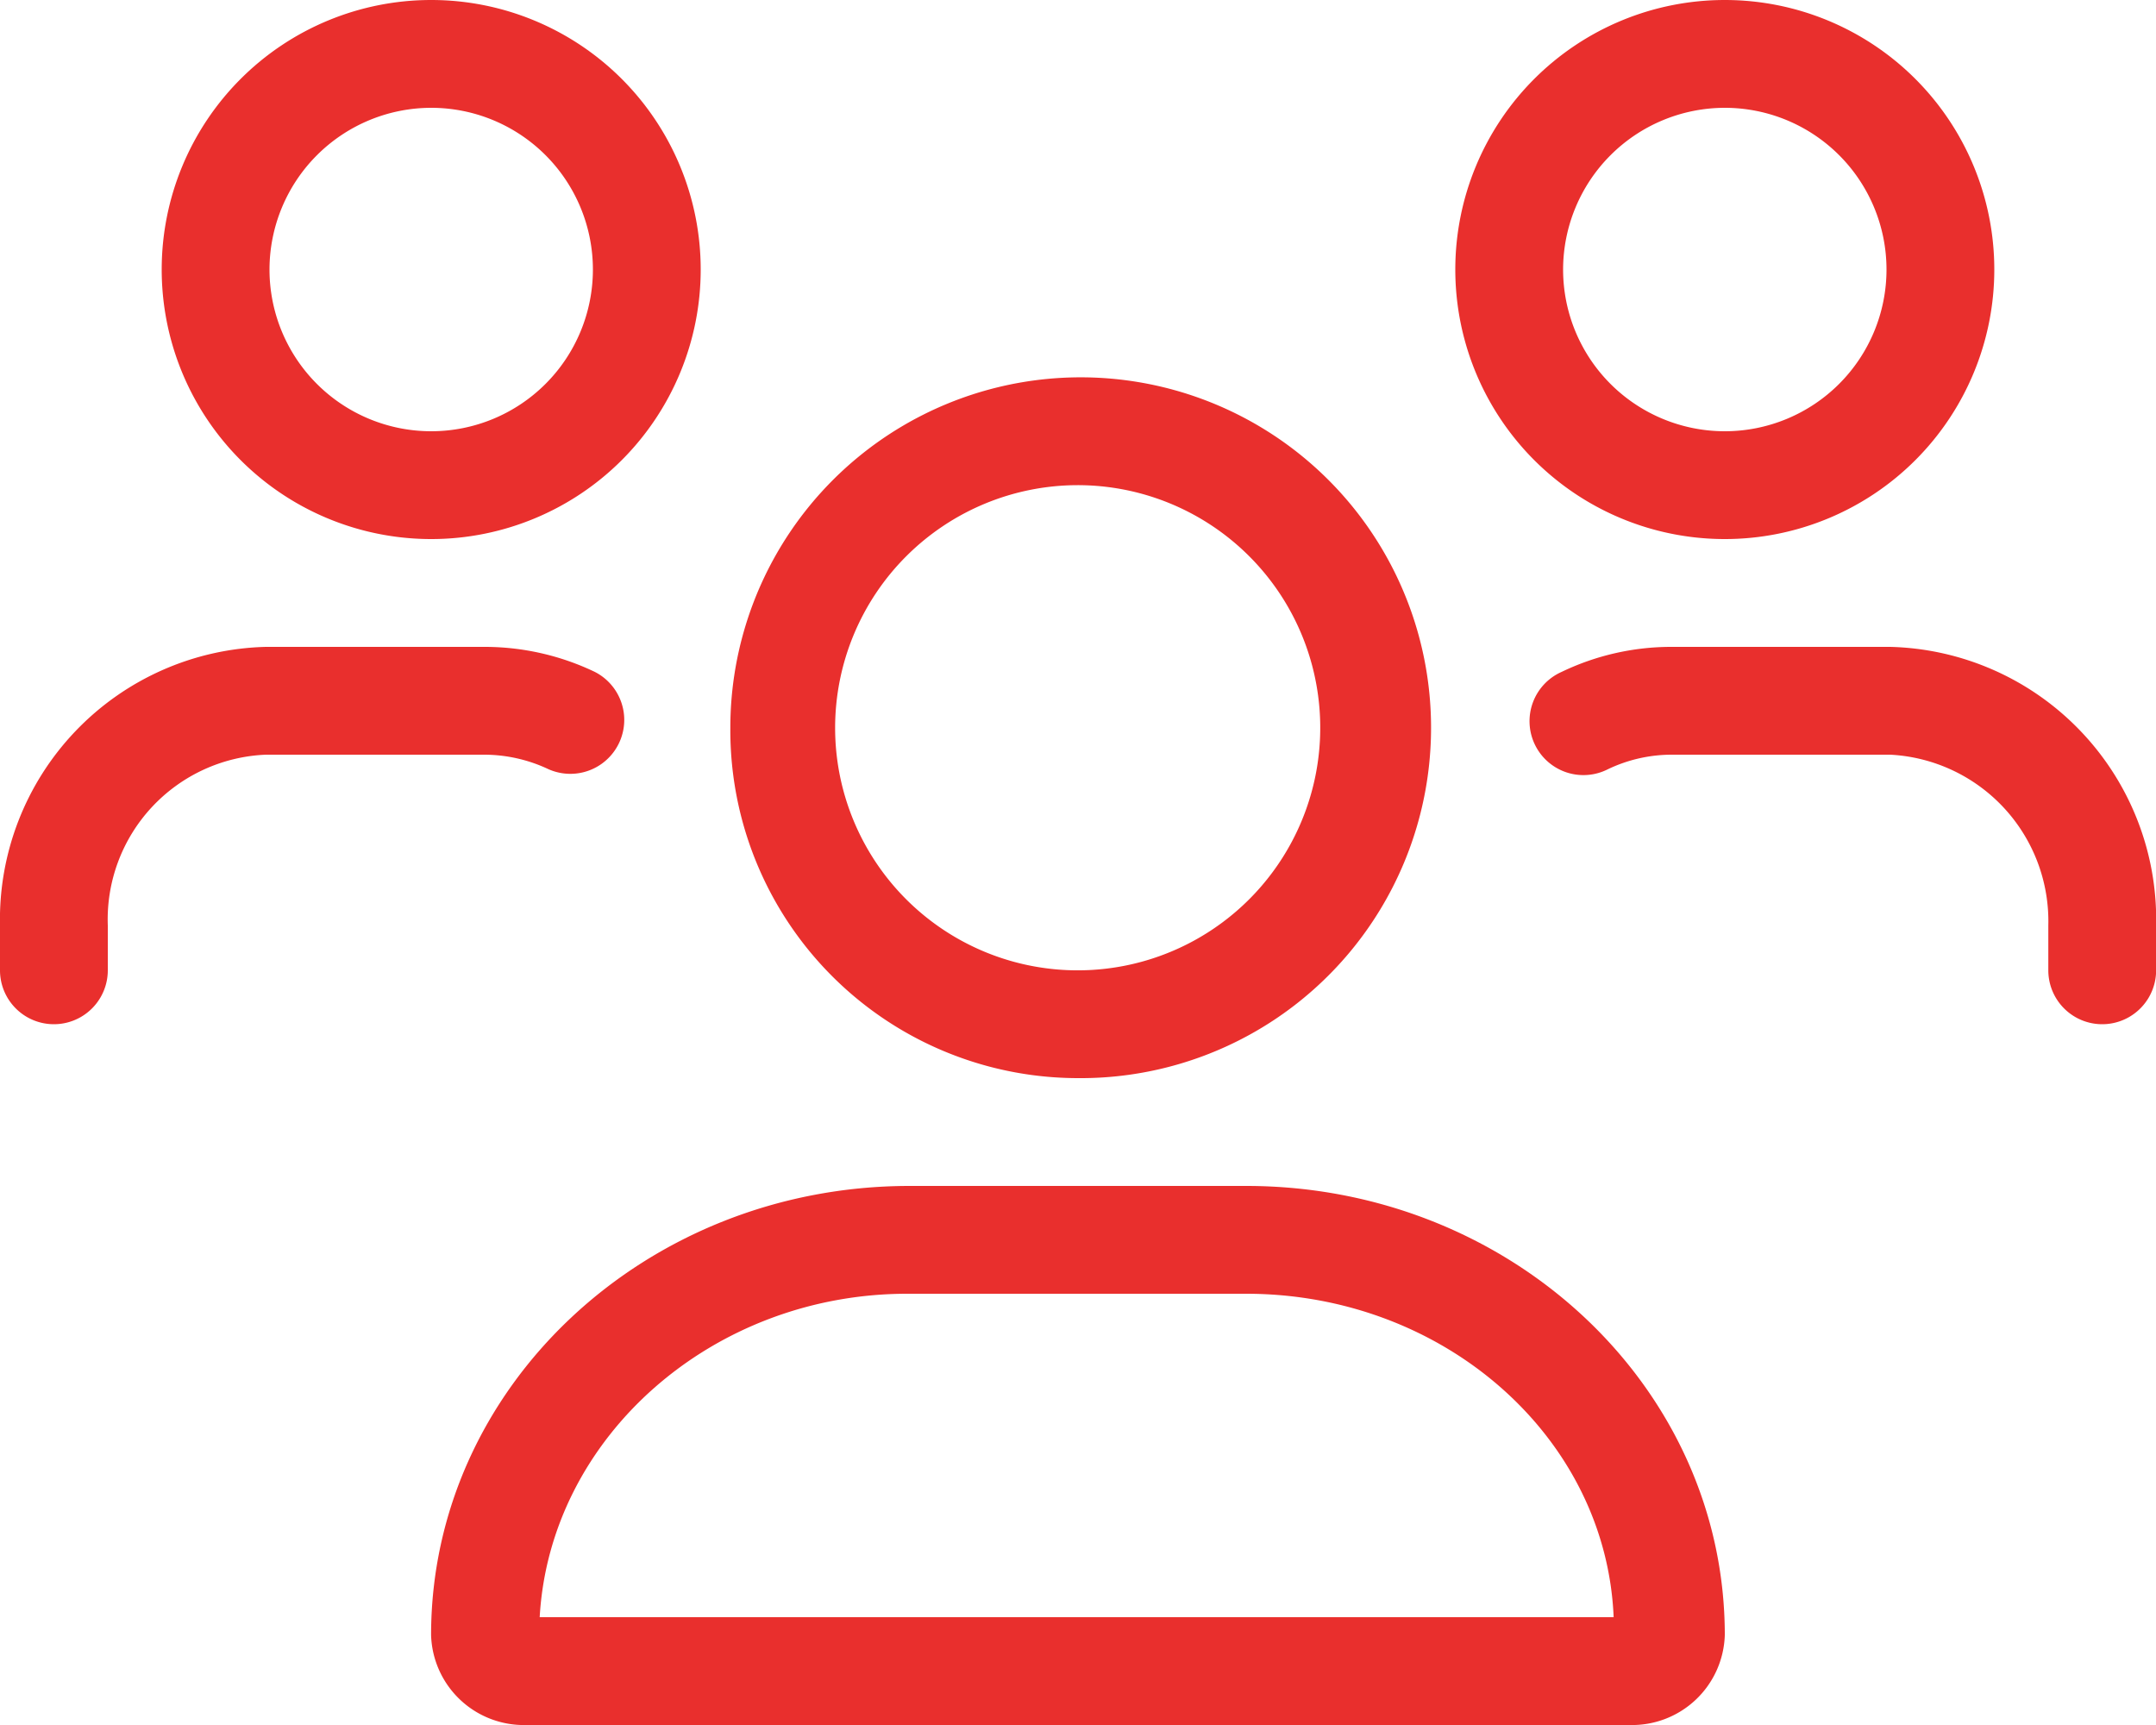
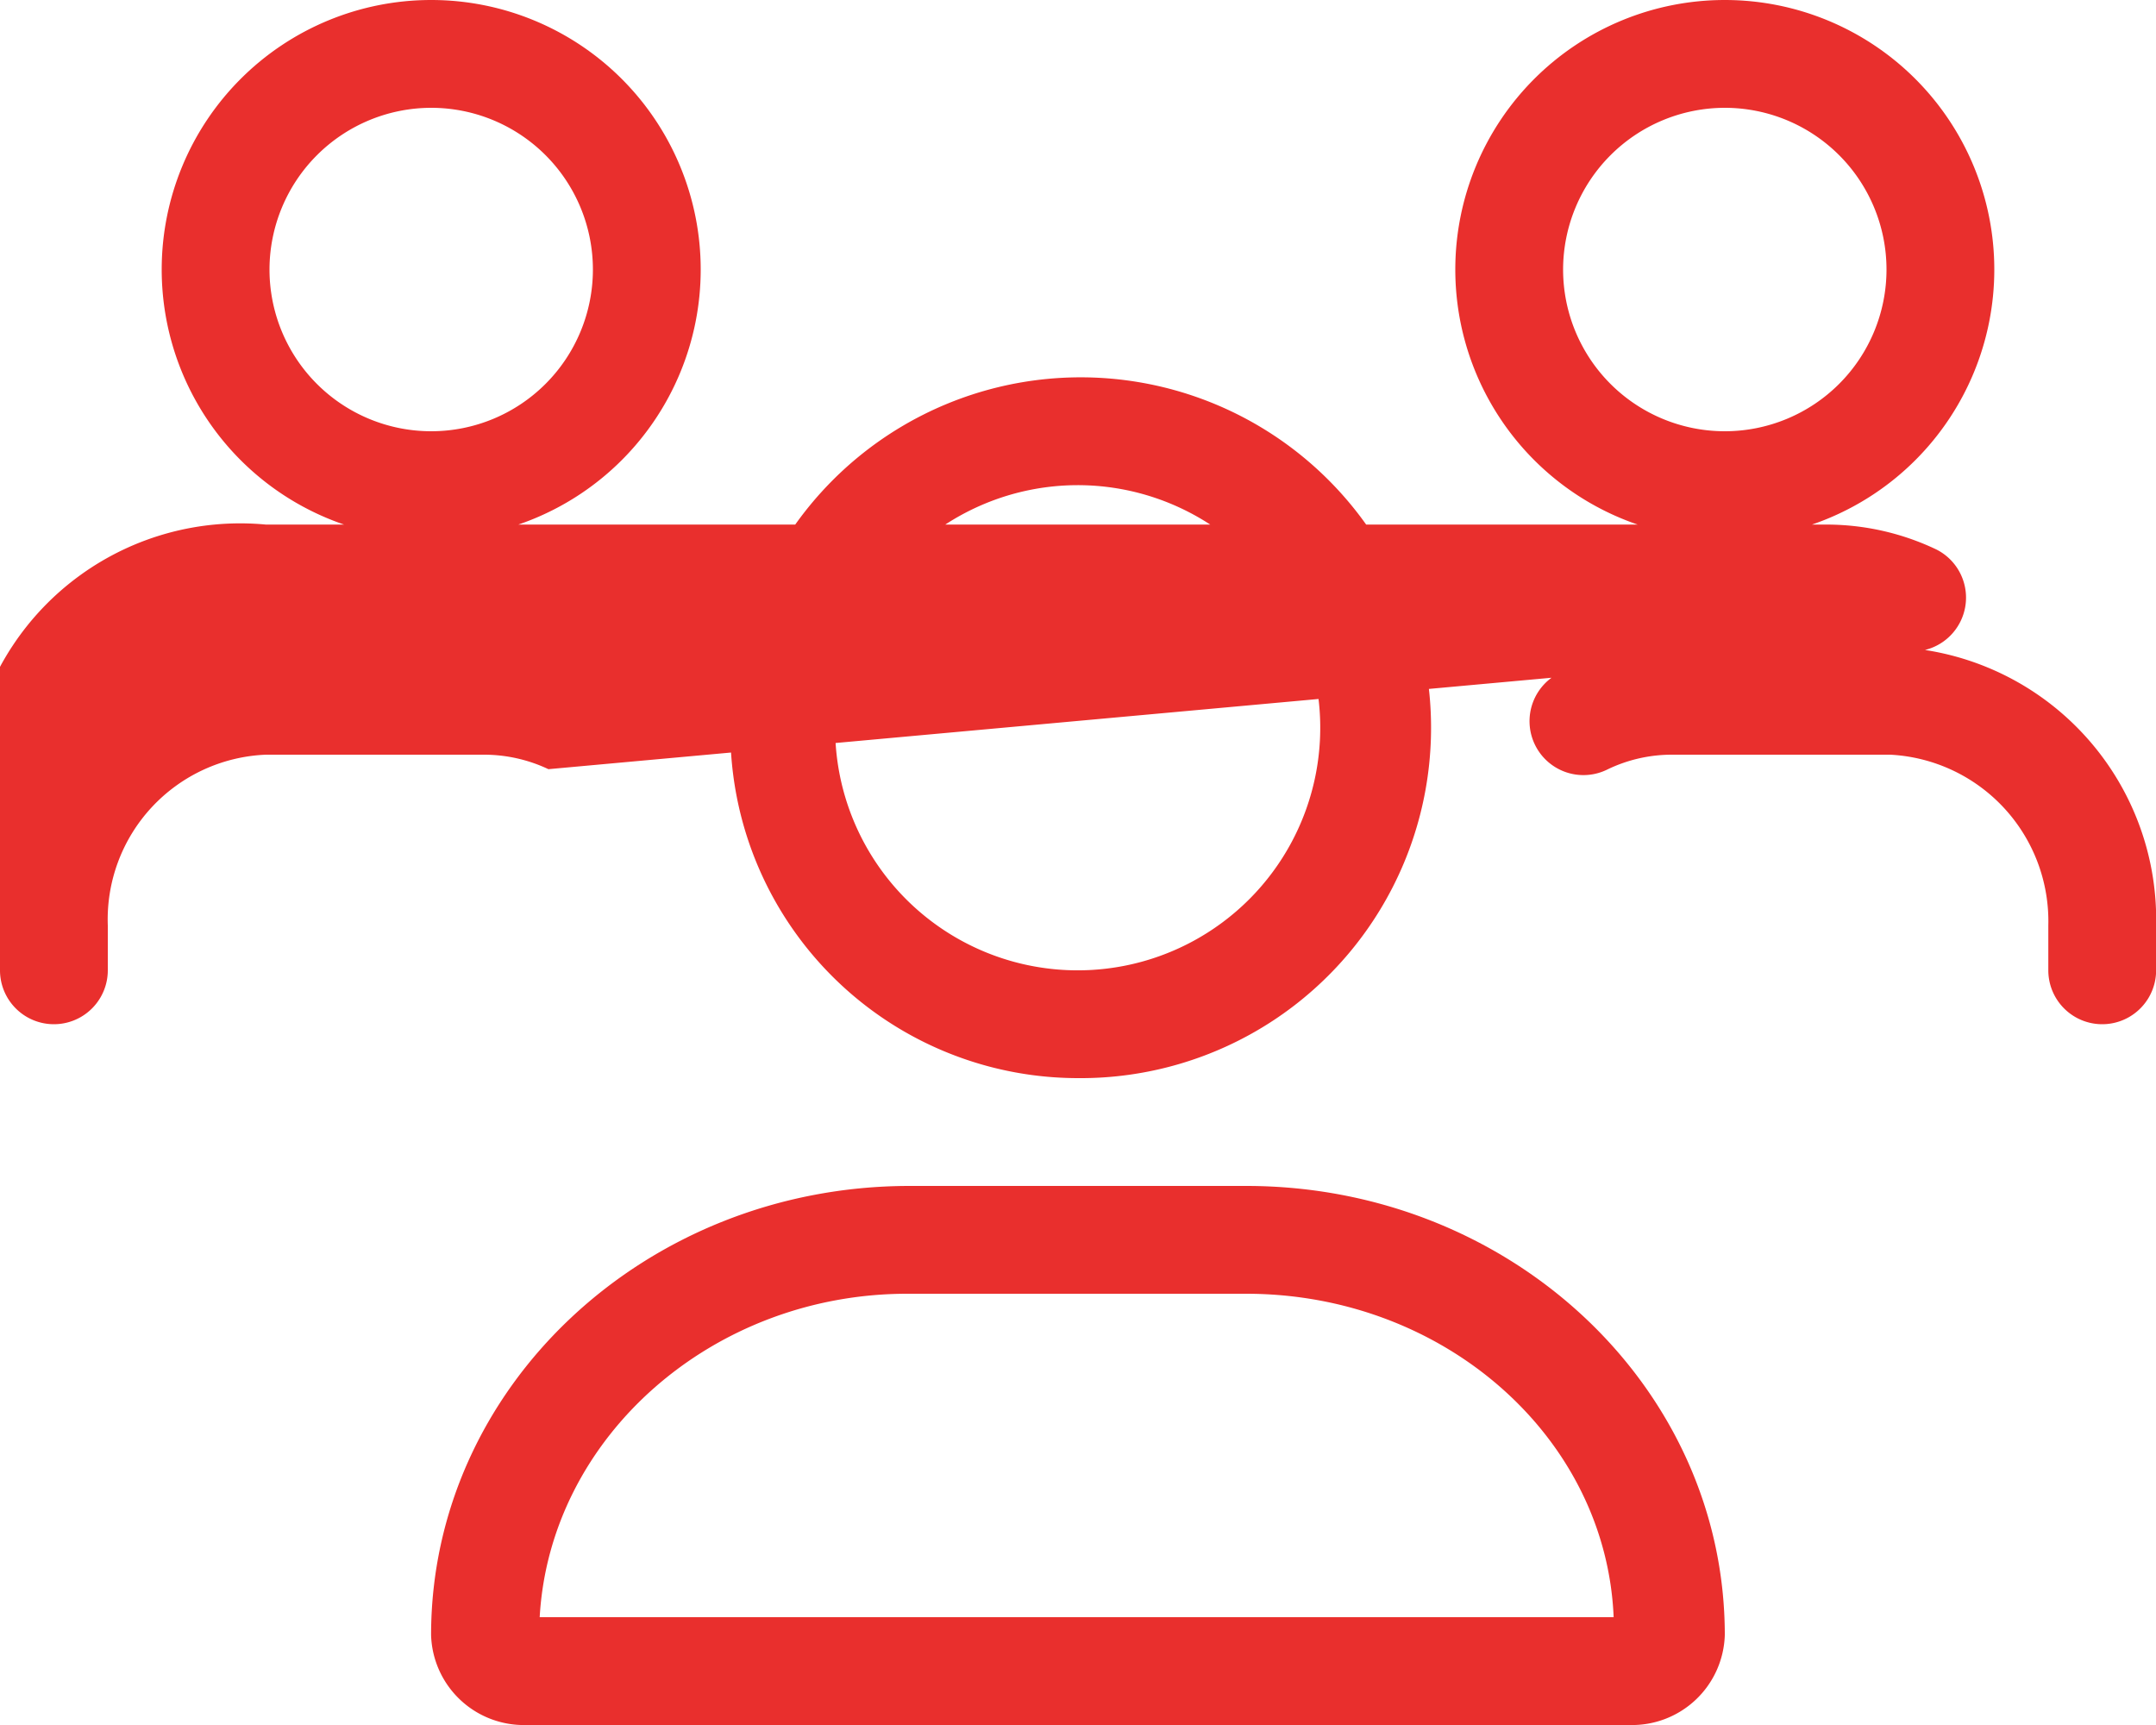
<svg xmlns="http://www.w3.org/2000/svg" width="75" height="60" viewBox="0 0 75 60">
-   <path id="users" d="M37.488,37.5A12.188,12.188,0,1,0,25.406,25.313,12.1,12.1,0,0,0,37.488,37.5Zm0-20.625a8.438,8.438,0,1,1-8.437,8.438A8.445,8.445,0,0,1,37.488,16.875ZM43.348,41.25h-11.7c-9.2,0-16.652,7-16.652,15.621A3.228,3.228,0,0,0,18.328,60H56.672A3.228,3.228,0,0,0,60,56.871C60,48.246,52.547,41.25,43.348,41.25Zm-24.574,15c.354-6.259,6-11.25,12.785-11.25H43.348c6.888,0,12.527,4.991,12.785,11.25ZM60,18.75a9.375,9.375,0,1,0-9.375-9.375A9.375,9.375,0,0,0,60,18.75Zm0-15a5.625,5.625,0,1,1-5.625,5.625A5.631,5.631,0,0,1,60,3.75Zm-45,15A9.375,9.375,0,1,0,5.625,9.375,9.375,9.375,0,0,0,15,18.75Zm0-15A5.625,5.625,0,1,1,9.375,9.375,5.631,5.631,0,0,1,15,3.75ZM65.754,22.5H58.125a8.8,8.8,0,0,0-3.805.872,1.875,1.875,0,1,0,1.607,3.387,5.147,5.147,0,0,1,2.2-.509h7.627a5.8,5.8,0,0,1,5.5,5.941V33.75a1.875,1.875,0,0,0,3.75,0V32.191A9.488,9.488,0,0,0,65.754,22.5ZM19.078,26.754a1.875,1.875,0,0,0,1.607-3.387,8.887,8.887,0,0,0-3.81-.867H9.248A9.489,9.489,0,0,0,0,32.191V33.75a1.875,1.875,0,0,0,3.75,0V32.191a5.736,5.736,0,0,1,5.5-5.941h7.627A5.256,5.256,0,0,1,19.078,26.754Z" fill="#e92f2d" />
+   <path id="users" d="M37.488,37.5A12.188,12.188,0,1,0,25.406,25.313,12.1,12.1,0,0,0,37.488,37.5Zm0-20.625a8.438,8.438,0,1,1-8.437,8.438A8.445,8.445,0,0,1,37.488,16.875ZM43.348,41.25h-11.7c-9.2,0-16.652,7-16.652,15.621A3.228,3.228,0,0,0,18.328,60H56.672A3.228,3.228,0,0,0,60,56.871C60,48.246,52.547,41.25,43.348,41.25Zm-24.574,15c.354-6.259,6-11.25,12.785-11.25H43.348c6.888,0,12.527,4.991,12.785,11.25ZM60,18.75a9.375,9.375,0,1,0-9.375-9.375A9.375,9.375,0,0,0,60,18.75Zm0-15a5.625,5.625,0,1,1-5.625,5.625A5.631,5.631,0,0,1,60,3.75Zm-45,15A9.375,9.375,0,1,0,5.625,9.375,9.375,9.375,0,0,0,15,18.75Zm0-15A5.625,5.625,0,1,1,9.375,9.375,5.631,5.631,0,0,1,15,3.75ZM65.754,22.5H58.125a8.8,8.8,0,0,0-3.805.872,1.875,1.875,0,1,0,1.607,3.387,5.147,5.147,0,0,1,2.2-.509h7.627a5.8,5.8,0,0,1,5.5,5.941V33.75a1.875,1.875,0,0,0,3.75,0V32.191A9.488,9.488,0,0,0,65.754,22.5Za1.875,1.875,0,0,0,1.607-3.387,8.887,8.887,0,0,0-3.81-.867H9.248A9.489,9.489,0,0,0,0,32.191V33.75a1.875,1.875,0,0,0,3.75,0V32.191a5.736,5.736,0,0,1,5.5-5.941h7.627A5.256,5.256,0,0,1,19.078,26.754Z" fill="#e92f2d" />
</svg>